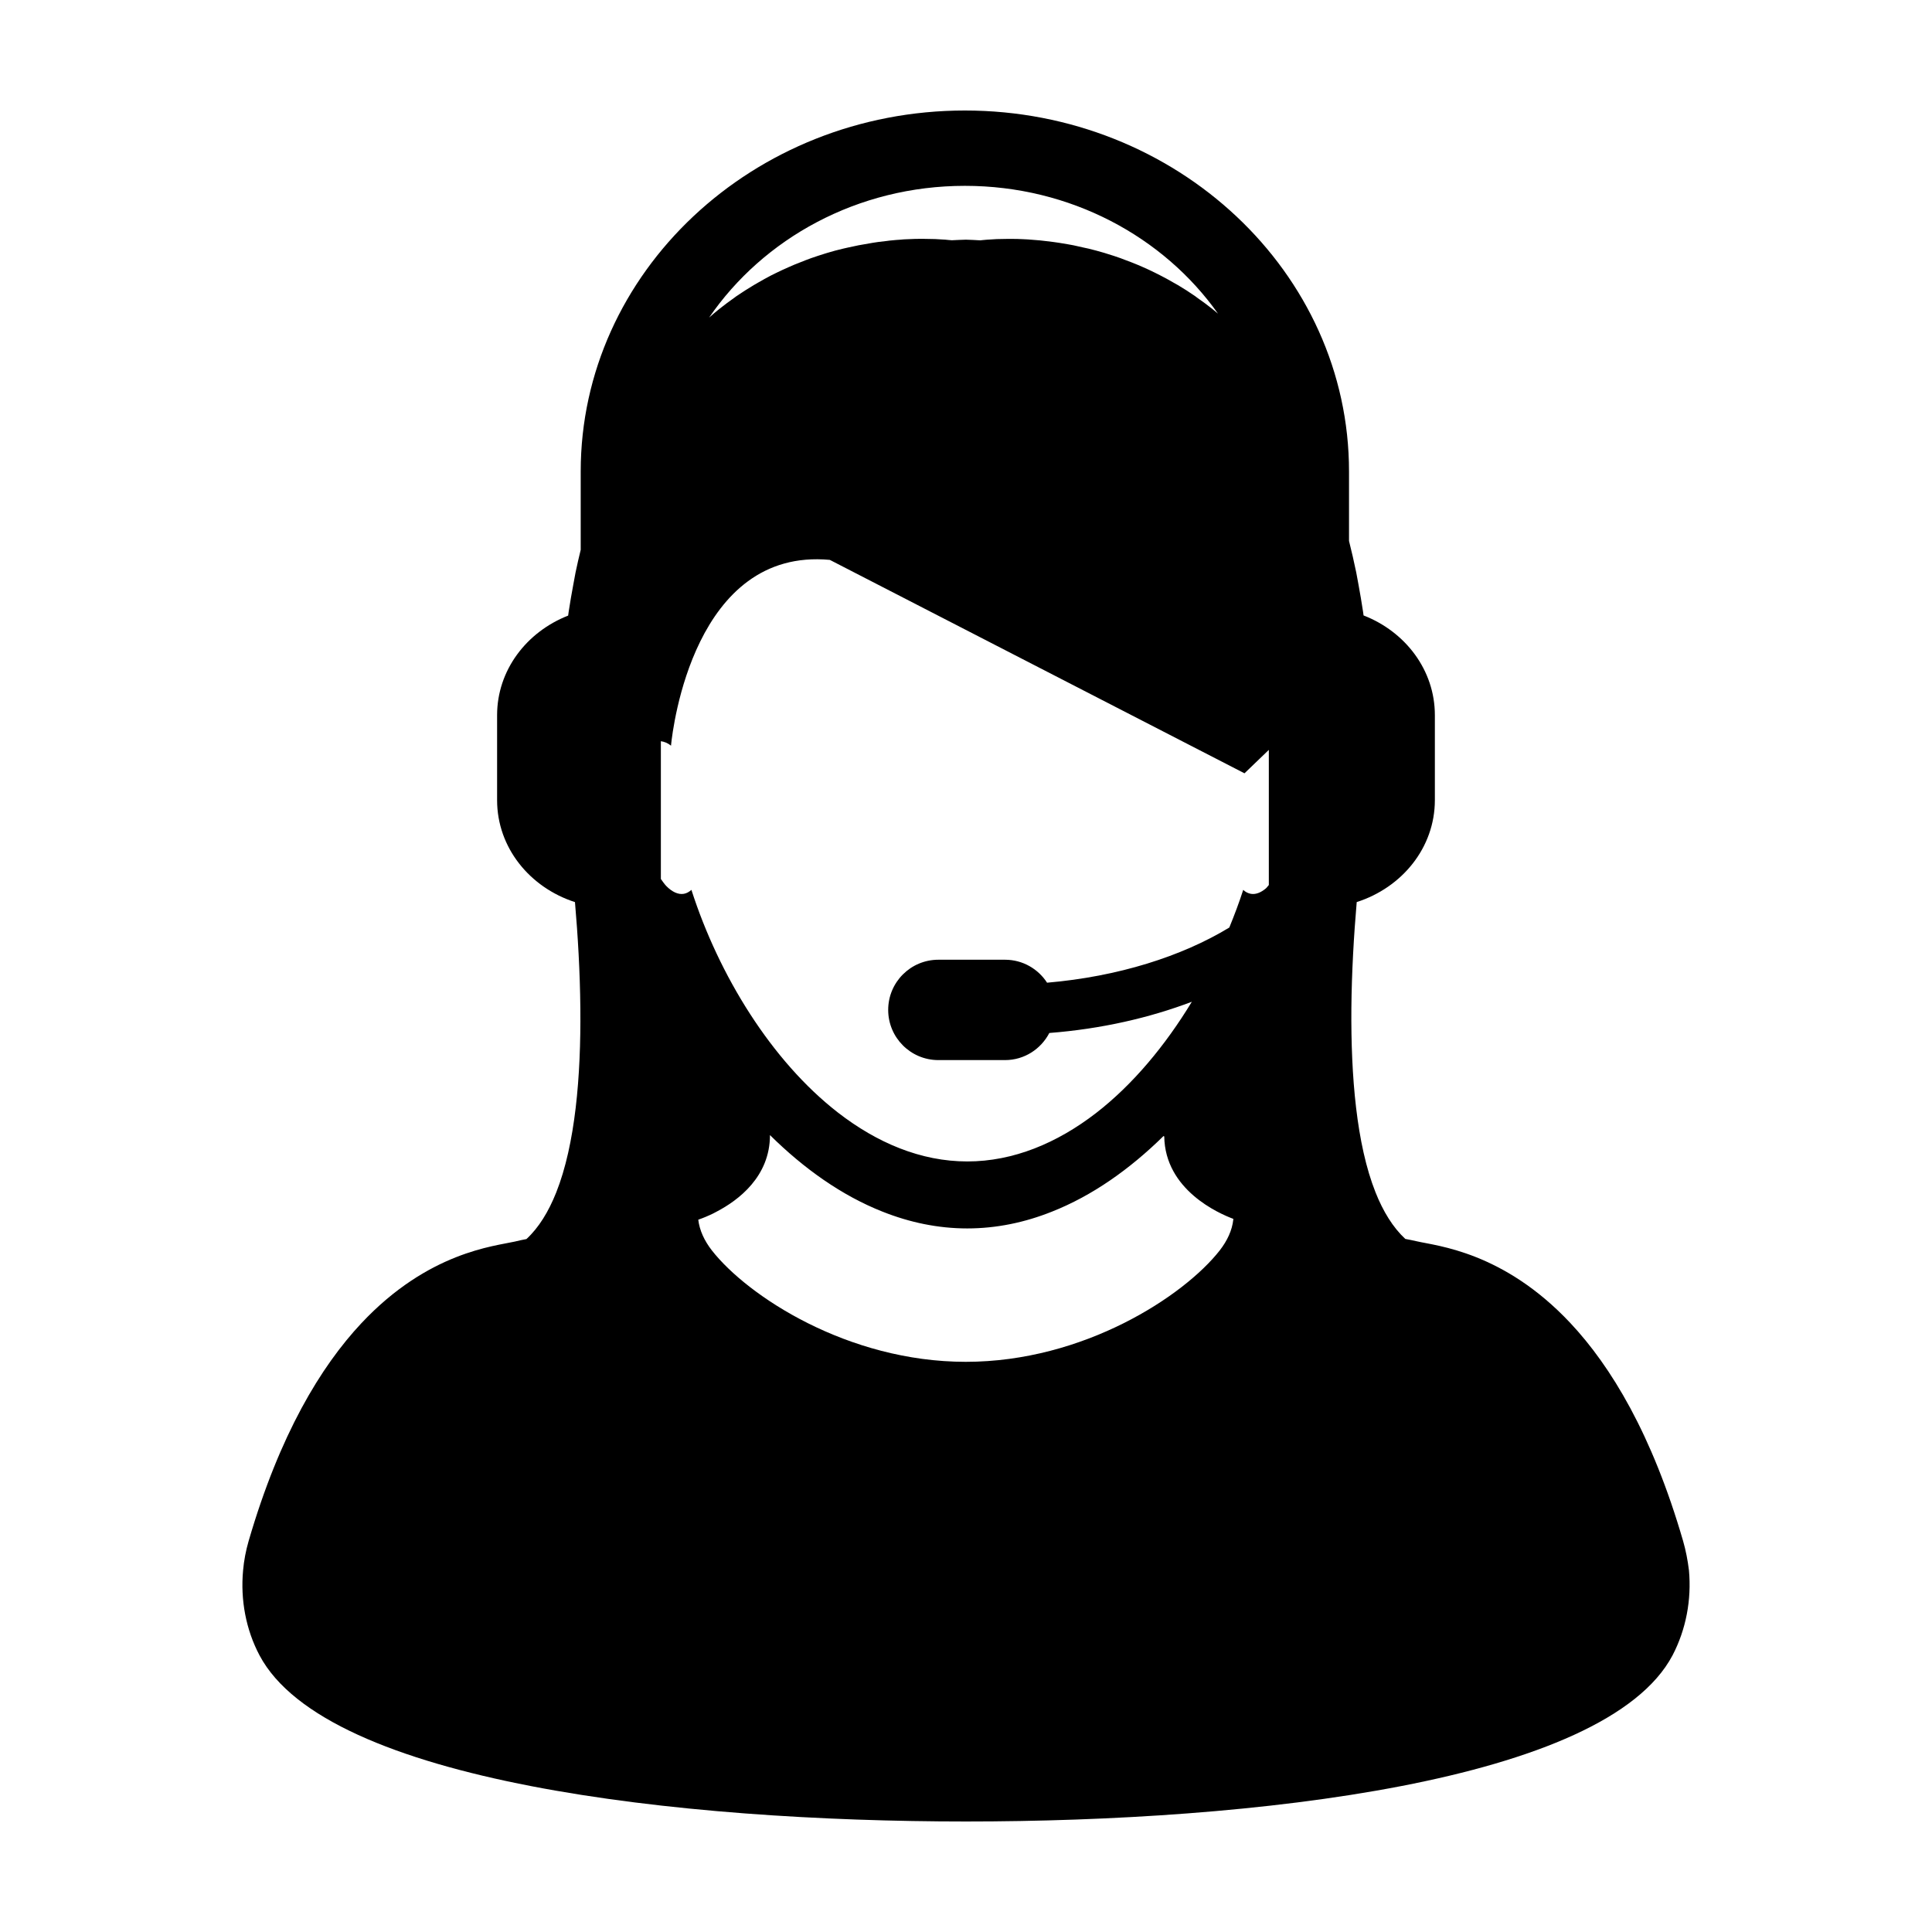
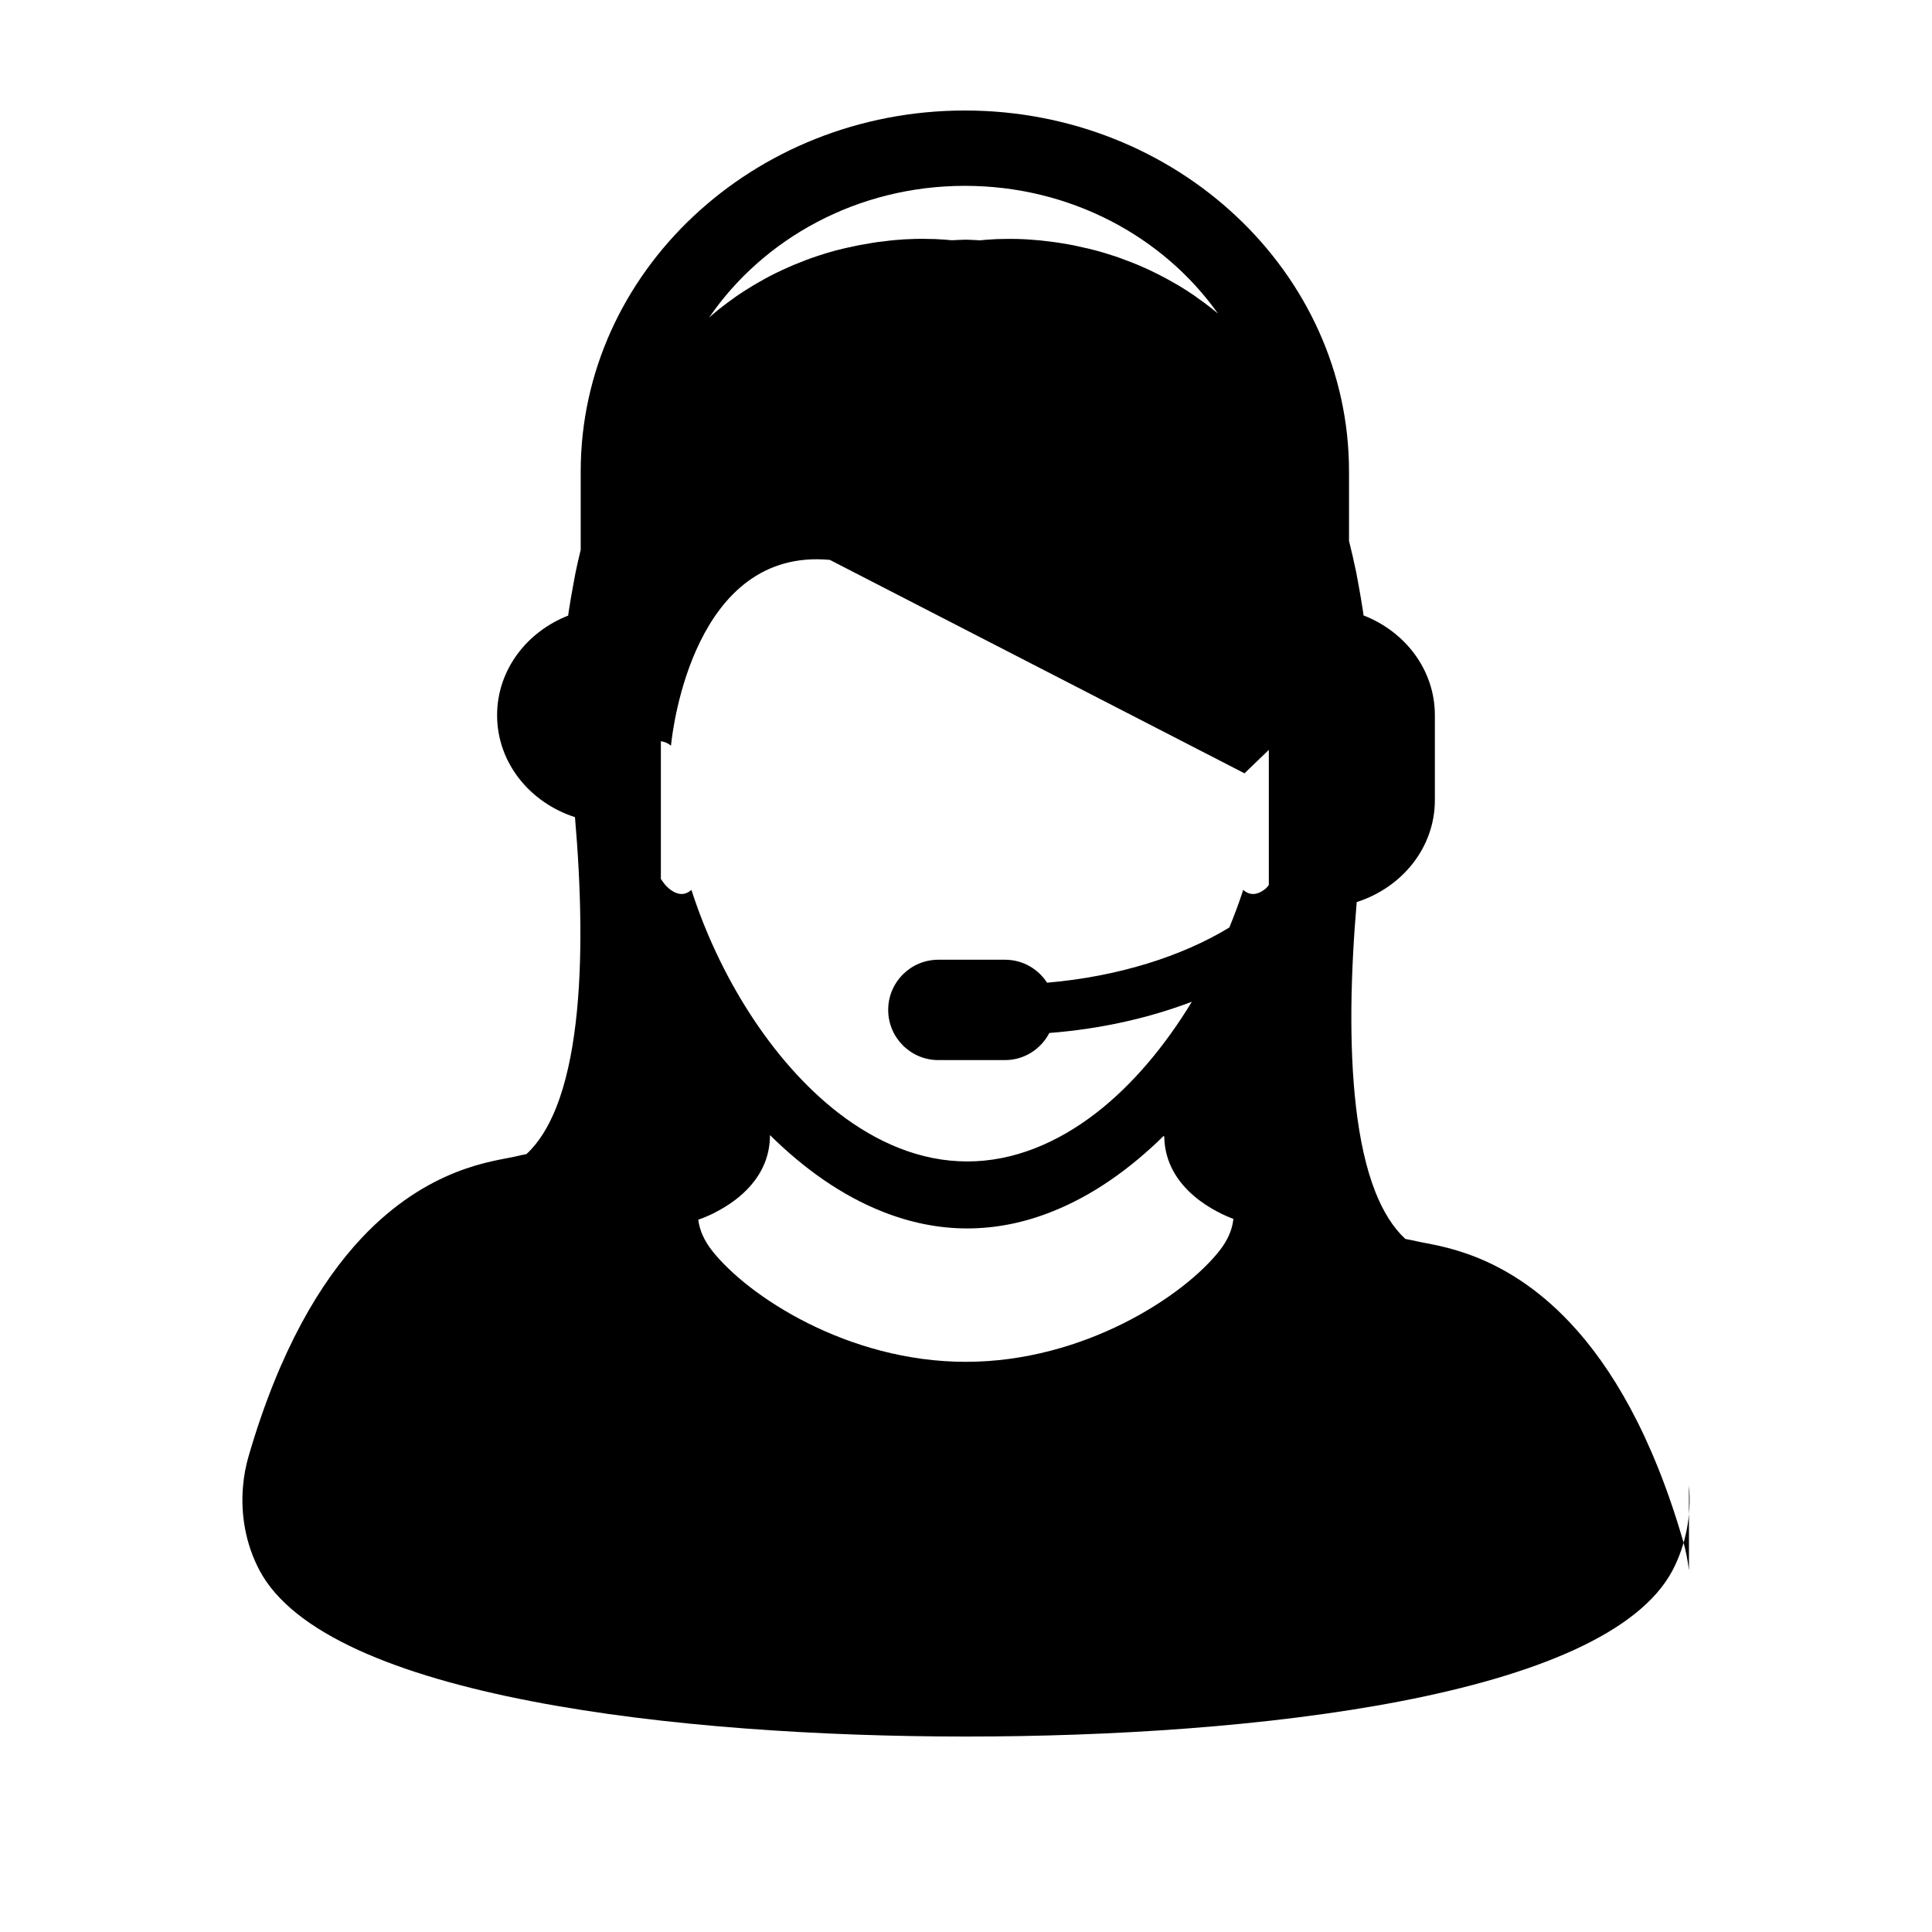
<svg xmlns="http://www.w3.org/2000/svg" fill="#000000" width="800px" height="800px" version="1.1" viewBox="144 144 512 512">
-   <path d="m591.59 560.16c-0.328-2.656-0.82-5.25-1.559-7.805-8.223-28.309-19.09-46.238-29.871-57.738-17.75-18.918-35.332-20.418-40.684-21.66-1.023-0.223-2.031-0.453-3.059-0.629-3.273-3.043-5.879-7.281-7.894-12.363-5.047-12.711-6.539-30.797-6.394-48.758 0.09-9.703 0.66-19.355 1.414-28.148 12.016-3.844 20.711-14.434 20.711-27.023v-22.512c0-11.957-7.828-22.129-18.895-26.426-0.051-0.336-0.09-0.684-0.141-1.02-0.367-2.445-0.777-4.82-1.203-7.144-0.215-1.062-0.395-2.168-0.598-3.231-0.59-2.863-1.234-5.648-1.914-8.348v-18.418c0.008-52.742-45.676-95.652-101.8-95.652-56.141 0-101.81 42.91-101.81 95.66v20.762c-0.473 1.996-0.961 3.961-1.375 6.047-0.207 1.055-0.395 2.137-0.59 3.188-0.438 2.324-0.852 4.727-1.223 7.176-0.055 0.332-0.098 0.684-0.141 1.023-11.023 4.316-18.828 14.469-18.828 26.391v22.512c0 12.582 8.66 23.16 20.637 27.023 0.762 8.801 1.336 18.465 1.426 28.172 0.172 17.965-1.336 36.039-6.398 48.785-2.023 5.066-4.606 9.32-7.891 12.34-1.047 0.191-2.047 0.414-3.047 0.66-5.379 1.234-22.945 2.719-40.688 21.637-10.785 11.512-21.652 29.469-29.891 57.746-0.734 2.551-1.234 5.144-1.461 7.758-0.73 7.805 0.754 15.719 4.344 22.496 17.832 33.703 111.52 44.051 187.24 44.051 75.723 0 169.44-10.348 187.24-44.043 3.562-6.82 5.059-14.711 4.344-22.508zm-191.89-366.91c27.977 0 52.645 13.48 67.086 33.875-0.031-0.023-0.066-0.059-0.105-0.09-0.492-0.414-0.984-0.828-1.461-1.211-1.273-1.004-2.562-1.965-3.871-2.867-0.195-0.168-0.422-0.336-0.625-0.473-1.496-1.047-3.027-2.012-4.551-2.922-0.441-0.258-0.875-0.492-1.309-0.734-1.082-0.637-2.172-1.23-3.231-1.77-0.559-0.297-1.113-0.559-1.656-0.836-0.984-0.48-1.934-0.934-2.898-1.355-0.574-0.246-1.125-0.484-1.688-0.727-0.984-0.414-1.941-0.777-2.934-1.145-0.492-0.188-1.031-0.395-1.508-0.574-1.129-0.406-2.281-0.785-3.391-1.117-0.309-0.086-0.637-0.211-0.926-0.293-1.406-0.418-2.777-0.781-4.121-1.113-0.469-0.105-0.871-0.195-1.305-0.281-0.934-0.211-1.84-0.43-2.715-0.609-0.523-0.098-1.043-0.195-1.535-0.281-0.789-0.137-1.562-0.273-2.301-0.383-0.523-0.082-1.02-0.16-1.48-0.211-0.73-0.105-1.473-0.188-2.176-0.266-0.48-0.039-0.926-0.109-1.355-0.156-0.75-0.059-1.477-0.125-2.18-0.176-0.371-0.023-0.742-0.066-1.062-0.086-0.996-0.066-1.91-0.082-2.805-0.125-0.402-0.012-0.754-0.012-1.164-0.012-0.441 0-0.91-0.004-1.355-0.004-2.172 0-3.93 0.082-5.16 0.191-0.172 0-0.281 0.004-0.418 0.023-0.457 0.023-0.805 0.059-1.062 0.098-0.098 0.012-0.207 0.02-0.273 0.031-0.25 0.016-0.398 0.039-0.398 0.039-1.273-0.082-2.539-0.137-3.785-0.176-1.25 0.023-2.516 0.102-3.785 0.156 0 0-0.16-0.012-0.387-0.039-0.082-0.004-0.203-0.012-0.289-0.02-0.23-0.023-0.621-0.074-1.043-0.102-0.117-0.016-0.266-0.016-0.422-0.023-1.25-0.105-2.984-0.188-5.164-0.188h-1.395c-0.379 0-0.707 0-1.09 0.016-0.898 0.02-1.859 0.066-2.84 0.117-0.293 0.023-0.625 0.047-0.918 0.082-0.746 0.039-1.516 0.105-2.324 0.191-0.418 0.023-0.84 0.086-1.25 0.145-0.754 0.074-1.512 0.172-2.309 0.273-0.453 0.066-0.906 0.145-1.371 0.203-0.82 0.133-1.648 0.273-2.5 0.438-0.449 0.082-0.902 0.145-1.367 0.238-0.984 0.195-1.965 0.418-3.004 0.641-0.348 0.082-0.68 0.156-1.043 0.238-1.391 0.324-2.805 0.695-4.219 1.129-0.23 0.059-0.465 0.152-0.691 0.211-1.188 0.371-2.402 0.766-3.629 1.195-0.457 0.168-0.941 0.352-1.406 0.523-1.02 0.387-2.023 0.785-3.055 1.211-0.52 0.211-1.047 0.438-1.57 0.684-1.008 0.422-2.016 0.918-3.043 1.406-0.52 0.25-1.039 0.492-1.559 0.77-1.102 0.59-2.273 1.215-3.402 1.879-0.371 0.23-0.77 0.43-1.145 0.664-1.531 0.918-3.066 1.891-4.621 2.949-0.133 0.102-0.273 0.211-0.414 0.312-1.371 0.957-2.719 1.969-4.074 3.043-0.441 0.359-0.898 0.742-1.359 1.109-0.465 0.387-0.922 0.805-1.379 1.203 14.363-20.977 39.352-34.922 67.785-34.922zm71.129 274c-0.316 2.816-1.586 5.543-3.586 8.121-9.453 12.082-36.012 29.527-67.301 29.527-31.293 0-57.836-17.438-67.293-29.527-2.004-2.586-3.254-5.301-3.602-8.121v-0.016c0.465-0.172 1.547-0.543 2.984-1.199 0.578-0.246 1.238-0.578 1.891-0.941 5.727-2.992 14.125-9.254 14.125-20.273h0.016c9.02 8.922 19.074 16.035 29.797 20.273 7.215 2.871 14.738 4.453 22.461 4.453 7.754 0 15.27-1.578 22.465-4.453 10.637-4.203 20.566-11.191 29.559-20.031 0.066 0.035 0.117 0.059 0.191 0.102 0.207 14.188 14.461 20.414 18.32 21.855 0.004 0.043-0.008 0.117-0.027 0.23zm8.629-87.801c-1.328 1.109-2.695 1.648-3.977 1.422-0.73-0.133-1.43-0.484-2.016-1.047-1.074 3.34-2.336 6.676-3.684 9.98-12.602 7.656-29.492 13.012-48.297 14.621-2.363-3.652-6.453-6.086-11.145-6.086h-17.66c-7.344 0-13.301 5.949-13.301 13.301 0 7.336 5.953 13.297 13.301 13.297h17.66c5.129 0 9.527-2.934 11.742-7.184 13.82-1.078 26.535-4.016 37.766-8.273-7.027 11.578-15.625 21.941-25.402 29.504-10.316 7.949-21.887 12.812-34.113 12.812-12.297 0-23.926-4.934-34.293-12.973-17.582-13.664-31.52-36.301-38.809-59-0.613 0.543-1.258 0.91-2.004 1.047-1.48 0.258-3.102-0.492-4.613-2.023-0.516-0.516-0.988-1.23-1.48-1.906v-36.512c0.891 0.125 1.797 0.453 2.695 1.184 0 0 0-0.102 0.02-0.293 0.434-4.277 6.137-52.27 42.062-48.945l109.89 56.559 6.449-6.207v35.812c-0.262 0.277-0.52 0.68-0.797 0.91z" />
+   <path d="m591.59 560.16c-0.328-2.656-0.82-5.25-1.559-7.805-8.223-28.309-19.09-46.238-29.871-57.738-17.75-18.918-35.332-20.418-40.684-21.66-1.023-0.223-2.031-0.453-3.059-0.629-3.273-3.043-5.879-7.281-7.894-12.363-5.047-12.711-6.539-30.797-6.394-48.758 0.09-9.703 0.66-19.355 1.414-28.148 12.016-3.844 20.711-14.434 20.711-27.023v-22.512c0-11.957-7.828-22.129-18.895-26.426-0.051-0.336-0.09-0.684-0.141-1.02-0.367-2.445-0.777-4.82-1.203-7.144-0.215-1.062-0.395-2.168-0.598-3.231-0.59-2.863-1.234-5.648-1.914-8.348v-18.418c0.008-52.742-45.676-95.652-101.8-95.652-56.141 0-101.81 42.91-101.81 95.66v20.762c-0.473 1.996-0.961 3.961-1.375 6.047-0.207 1.055-0.395 2.137-0.59 3.188-0.438 2.324-0.852 4.727-1.223 7.176-0.055 0.332-0.098 0.684-0.141 1.023-11.023 4.316-18.828 14.469-18.828 26.391c0 12.582 8.66 23.16 20.637 27.023 0.762 8.801 1.336 18.465 1.426 28.172 0.172 17.965-1.336 36.039-6.398 48.785-2.023 5.066-4.606 9.32-7.891 12.34-1.047 0.191-2.047 0.414-3.047 0.66-5.379 1.234-22.945 2.719-40.688 21.637-10.785 11.512-21.652 29.469-29.891 57.746-0.734 2.551-1.234 5.144-1.461 7.758-0.73 7.805 0.754 15.719 4.344 22.496 17.832 33.703 111.52 44.051 187.24 44.051 75.723 0 169.44-10.348 187.24-44.043 3.562-6.82 5.059-14.711 4.344-22.508zm-191.89-366.91c27.977 0 52.645 13.48 67.086 33.875-0.031-0.023-0.066-0.059-0.105-0.09-0.492-0.414-0.984-0.828-1.461-1.211-1.273-1.004-2.562-1.965-3.871-2.867-0.195-0.168-0.422-0.336-0.625-0.473-1.496-1.047-3.027-2.012-4.551-2.922-0.441-0.258-0.875-0.492-1.309-0.734-1.082-0.637-2.172-1.23-3.231-1.77-0.559-0.297-1.113-0.559-1.656-0.836-0.984-0.48-1.934-0.934-2.898-1.355-0.574-0.246-1.125-0.484-1.688-0.727-0.984-0.414-1.941-0.777-2.934-1.145-0.492-0.188-1.031-0.395-1.508-0.574-1.129-0.406-2.281-0.785-3.391-1.117-0.309-0.086-0.637-0.211-0.926-0.293-1.406-0.418-2.777-0.781-4.121-1.113-0.469-0.105-0.871-0.195-1.305-0.281-0.934-0.211-1.84-0.43-2.715-0.609-0.523-0.098-1.043-0.195-1.535-0.281-0.789-0.137-1.562-0.273-2.301-0.383-0.523-0.082-1.02-0.16-1.48-0.211-0.73-0.105-1.473-0.188-2.176-0.266-0.48-0.039-0.926-0.109-1.355-0.156-0.75-0.059-1.477-0.125-2.18-0.176-0.371-0.023-0.742-0.066-1.062-0.086-0.996-0.066-1.91-0.082-2.805-0.125-0.402-0.012-0.754-0.012-1.164-0.012-0.441 0-0.91-0.004-1.355-0.004-2.172 0-3.93 0.082-5.16 0.191-0.172 0-0.281 0.004-0.418 0.023-0.457 0.023-0.805 0.059-1.062 0.098-0.098 0.012-0.207 0.02-0.273 0.031-0.25 0.016-0.398 0.039-0.398 0.039-1.273-0.082-2.539-0.137-3.785-0.176-1.25 0.023-2.516 0.102-3.785 0.156 0 0-0.16-0.012-0.387-0.039-0.082-0.004-0.203-0.012-0.289-0.02-0.23-0.023-0.621-0.074-1.043-0.102-0.117-0.016-0.266-0.016-0.422-0.023-1.25-0.105-2.984-0.188-5.164-0.188h-1.395c-0.379 0-0.707 0-1.09 0.016-0.898 0.02-1.859 0.066-2.84 0.117-0.293 0.023-0.625 0.047-0.918 0.082-0.746 0.039-1.516 0.105-2.324 0.191-0.418 0.023-0.84 0.086-1.25 0.145-0.754 0.074-1.512 0.172-2.309 0.273-0.453 0.066-0.906 0.145-1.371 0.203-0.82 0.133-1.648 0.273-2.5 0.438-0.449 0.082-0.902 0.145-1.367 0.238-0.984 0.195-1.965 0.418-3.004 0.641-0.348 0.082-0.68 0.156-1.043 0.238-1.391 0.324-2.805 0.695-4.219 1.129-0.23 0.059-0.465 0.152-0.691 0.211-1.188 0.371-2.402 0.766-3.629 1.195-0.457 0.168-0.941 0.352-1.406 0.523-1.02 0.387-2.023 0.785-3.055 1.211-0.52 0.211-1.047 0.438-1.57 0.684-1.008 0.422-2.016 0.918-3.043 1.406-0.52 0.25-1.039 0.492-1.559 0.77-1.102 0.59-2.273 1.215-3.402 1.879-0.371 0.23-0.77 0.43-1.145 0.664-1.531 0.918-3.066 1.891-4.621 2.949-0.133 0.102-0.273 0.211-0.414 0.312-1.371 0.957-2.719 1.969-4.074 3.043-0.441 0.359-0.898 0.742-1.359 1.109-0.465 0.387-0.922 0.805-1.379 1.203 14.363-20.977 39.352-34.922 67.785-34.922zm71.129 274c-0.316 2.816-1.586 5.543-3.586 8.121-9.453 12.082-36.012 29.527-67.301 29.527-31.293 0-57.836-17.438-67.293-29.527-2.004-2.586-3.254-5.301-3.602-8.121v-0.016c0.465-0.172 1.547-0.543 2.984-1.199 0.578-0.246 1.238-0.578 1.891-0.941 5.727-2.992 14.125-9.254 14.125-20.273h0.016c9.02 8.922 19.074 16.035 29.797 20.273 7.215 2.871 14.738 4.453 22.461 4.453 7.754 0 15.27-1.578 22.465-4.453 10.637-4.203 20.566-11.191 29.559-20.031 0.066 0.035 0.117 0.059 0.191 0.102 0.207 14.188 14.461 20.414 18.32 21.855 0.004 0.043-0.008 0.117-0.027 0.23zm8.629-87.801c-1.328 1.109-2.695 1.648-3.977 1.422-0.73-0.133-1.43-0.484-2.016-1.047-1.074 3.34-2.336 6.676-3.684 9.98-12.602 7.656-29.492 13.012-48.297 14.621-2.363-3.652-6.453-6.086-11.145-6.086h-17.66c-7.344 0-13.301 5.949-13.301 13.301 0 7.336 5.953 13.297 13.301 13.297h17.66c5.129 0 9.527-2.934 11.742-7.184 13.82-1.078 26.535-4.016 37.766-8.273-7.027 11.578-15.625 21.941-25.402 29.504-10.316 7.949-21.887 12.812-34.113 12.812-12.297 0-23.926-4.934-34.293-12.973-17.582-13.664-31.52-36.301-38.809-59-0.613 0.543-1.258 0.91-2.004 1.047-1.48 0.258-3.102-0.492-4.613-2.023-0.516-0.516-0.988-1.23-1.48-1.906v-36.512c0.891 0.125 1.797 0.453 2.695 1.184 0 0 0-0.102 0.02-0.293 0.434-4.277 6.137-52.27 42.062-48.945l109.89 56.559 6.449-6.207v35.812c-0.262 0.277-0.52 0.68-0.797 0.91z" />
</svg>